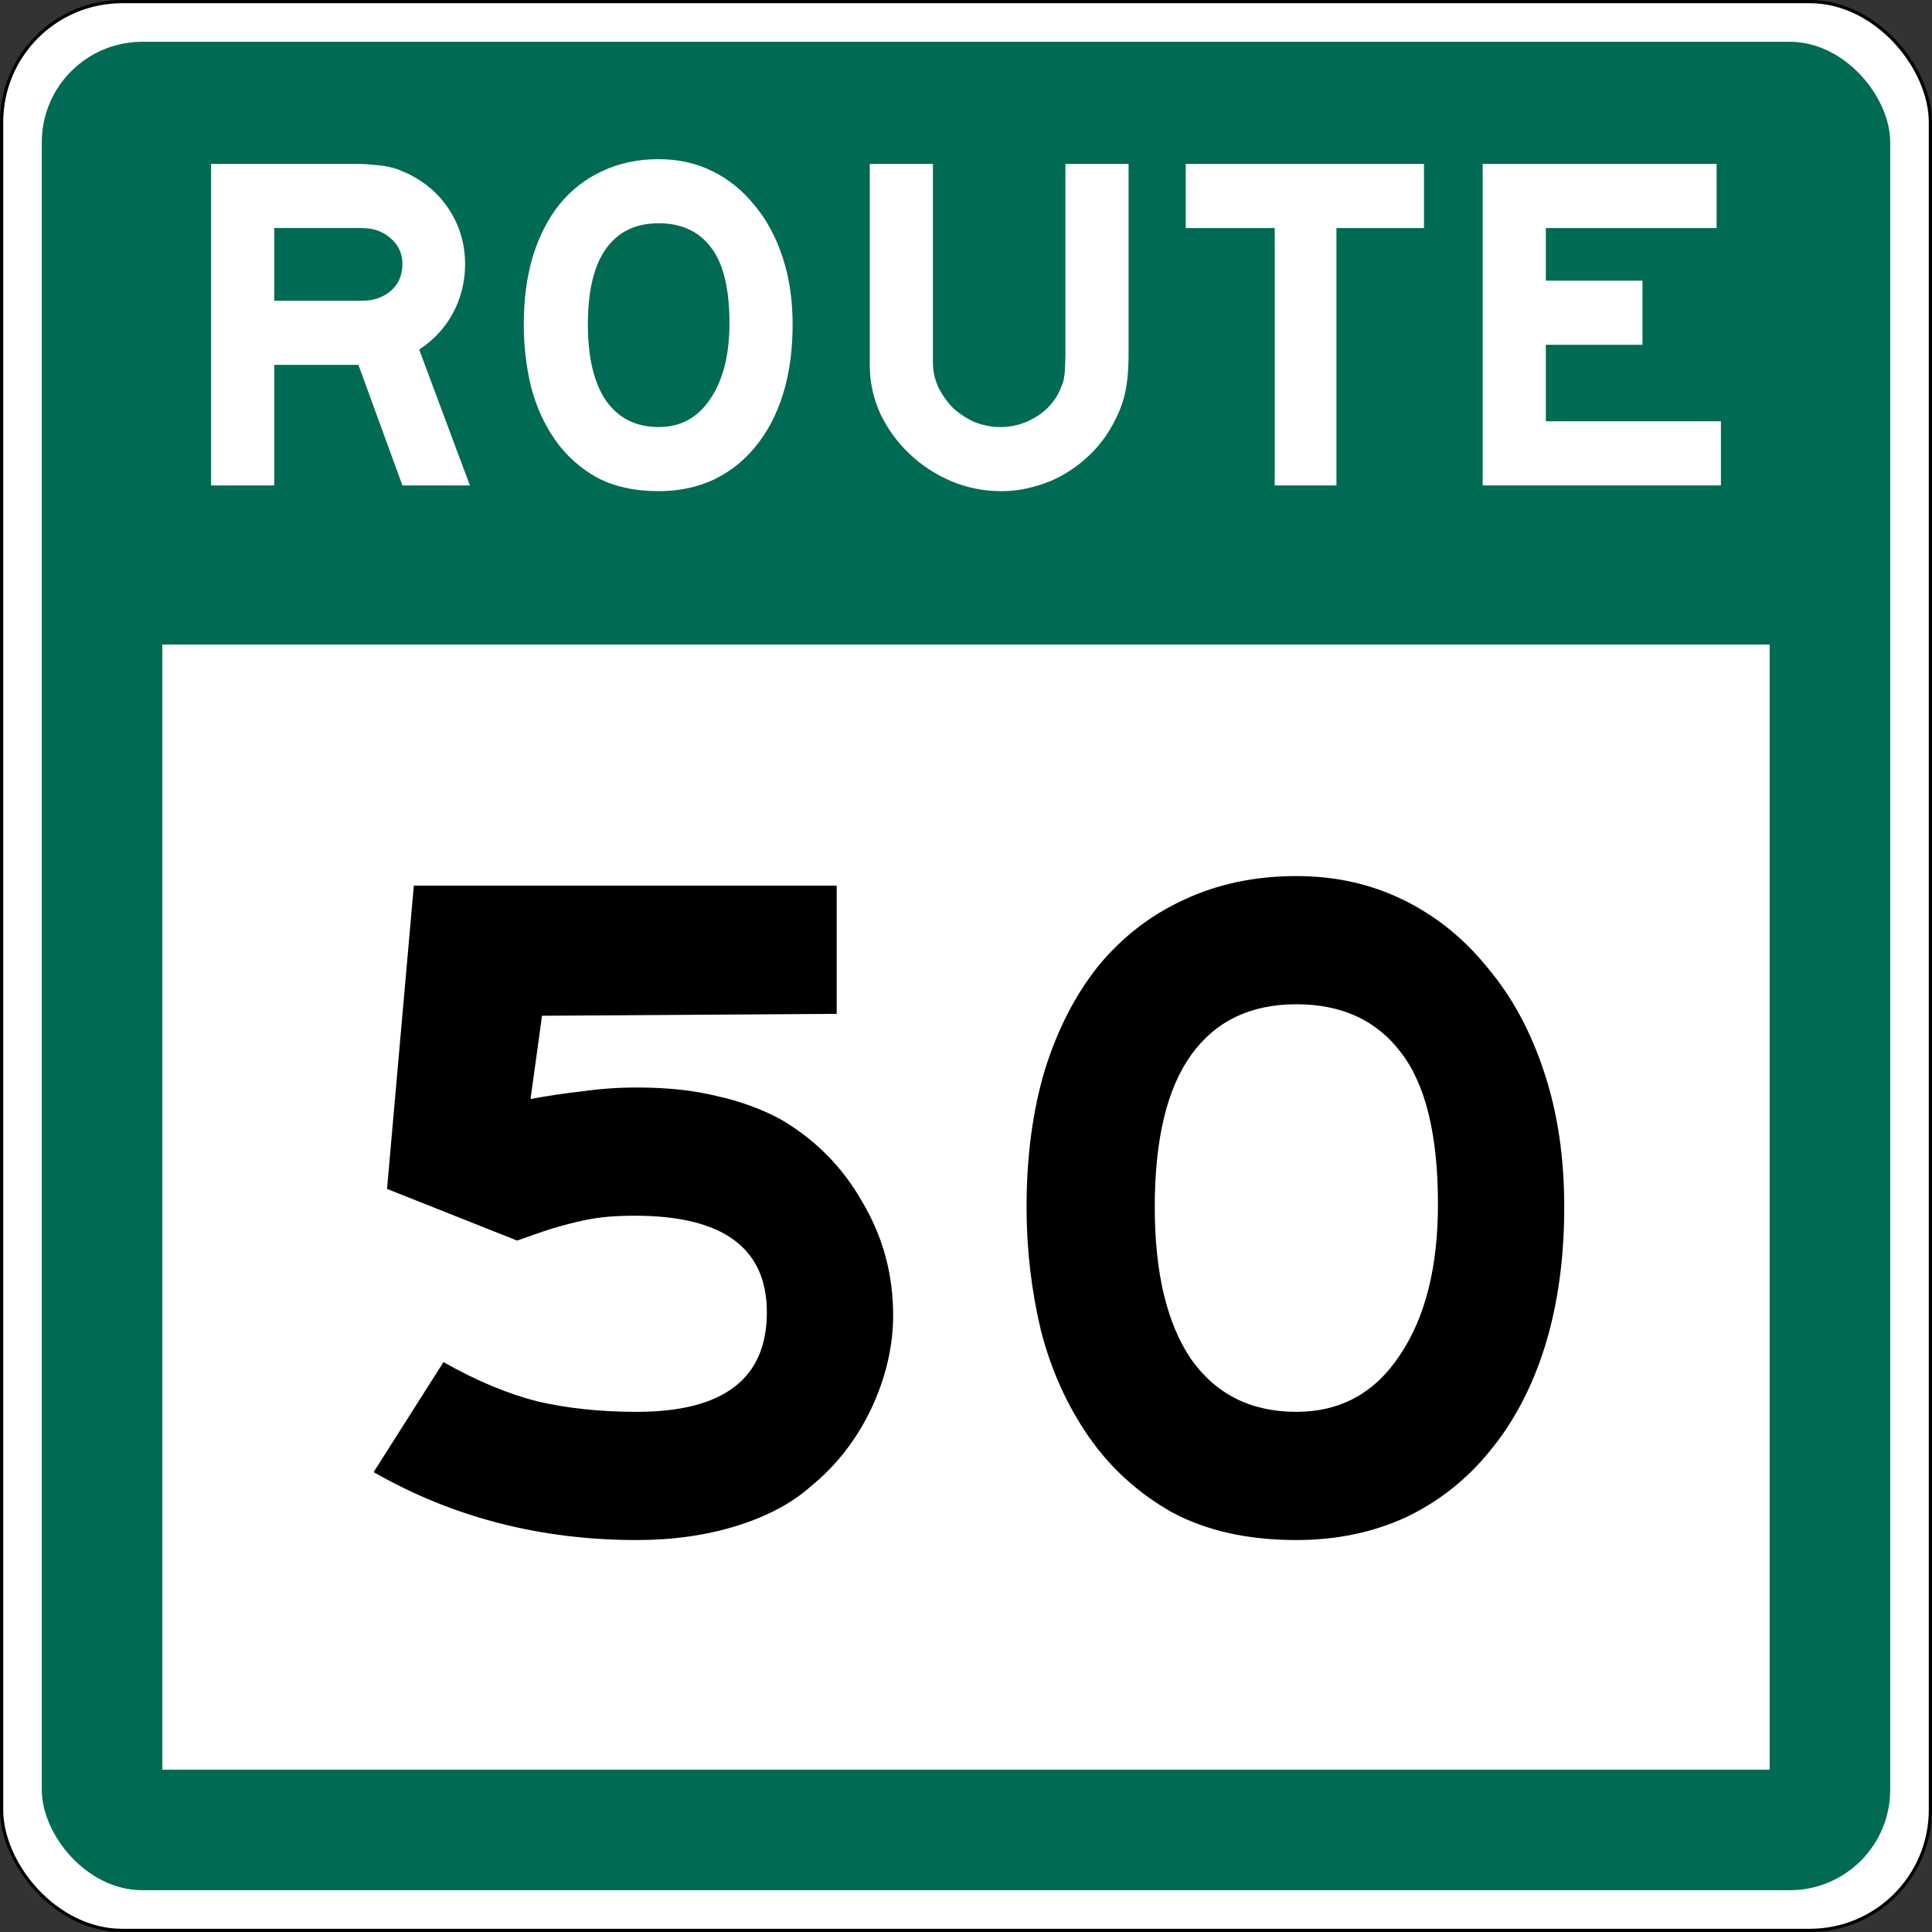
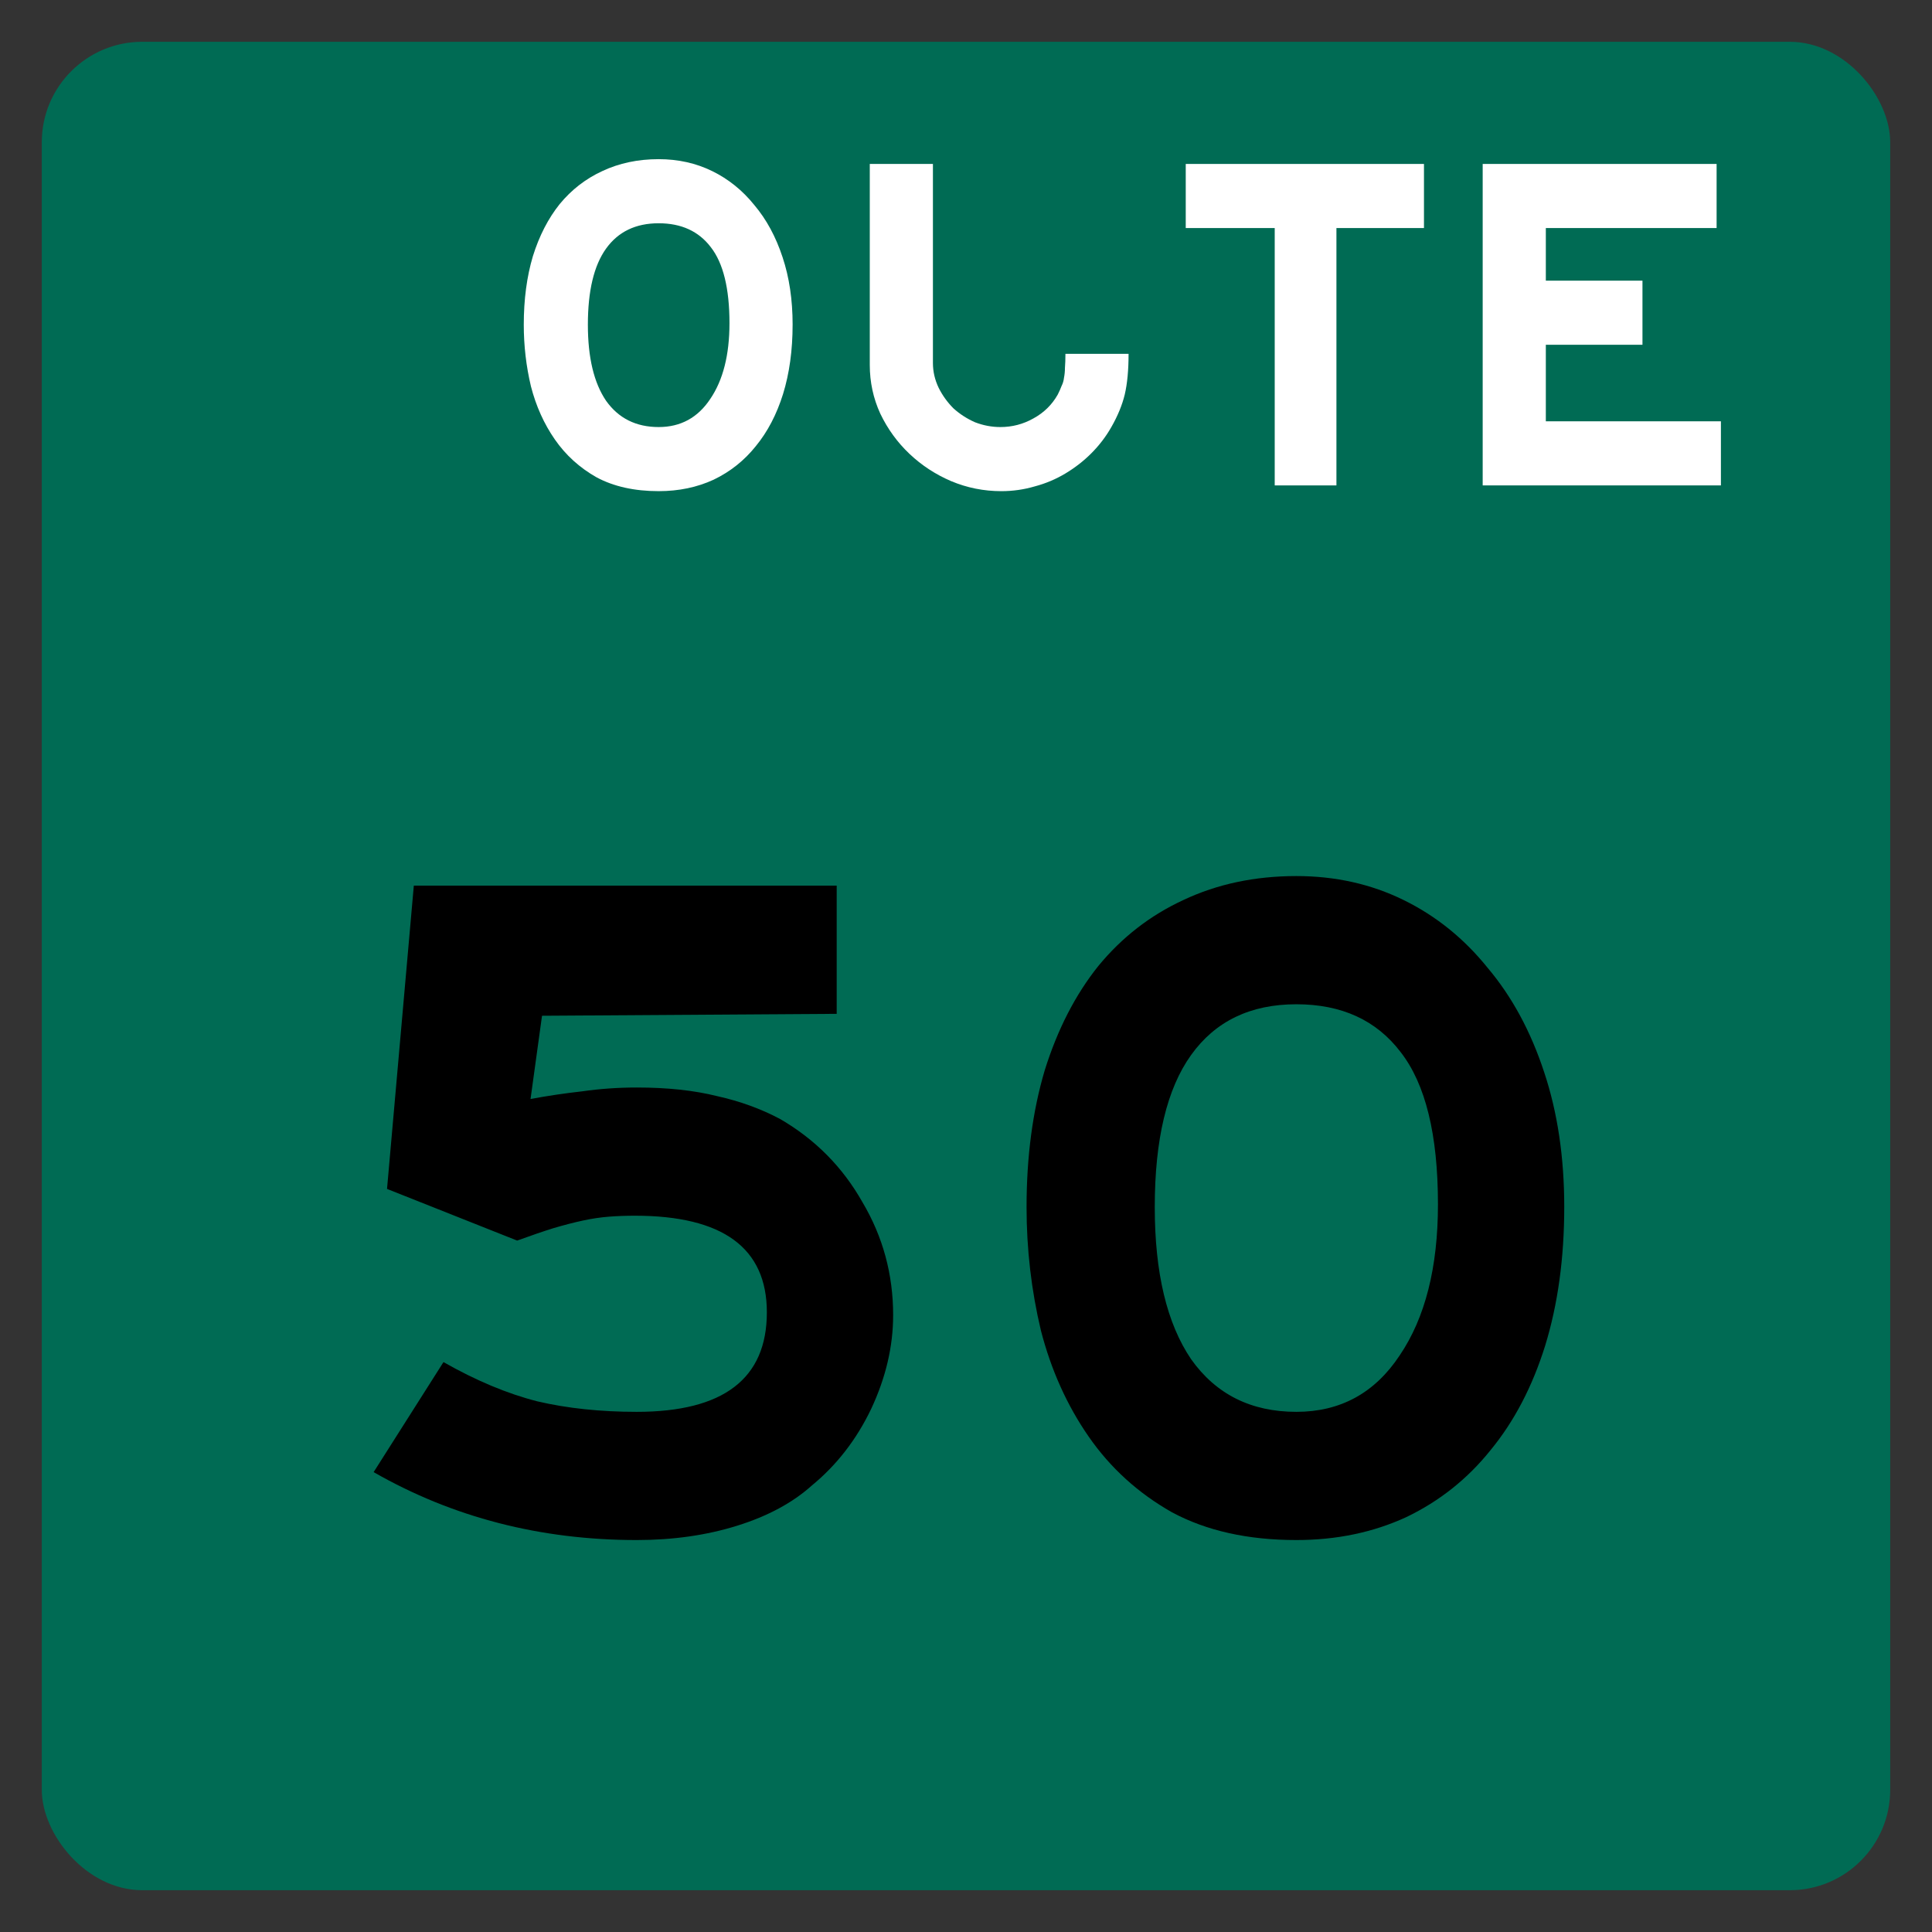
<svg xmlns="http://www.w3.org/2000/svg" version="1.1" width="601" height="601" id="svg3509">
  <rect width="100%" height="100%" fill="#333333" stroke="none" />
  <defs id="defs3511" />
  <g transform="translate(-29.814,-272.804)" id="layer1">
    <g id="g4291">
-       <rect width="600" height="600" rx="37.5" ry="37.5" x="30.314" y="273.304" id="rect3519" style="fill:#ffffff;fill-opacity:1;fill-rule:nonzero;stroke:#000000;stroke-opacity:1" />
      <rect width="575" height="575" rx="31.25" ry="31.25" x="42.814" y="285.804" id="rect3521" style="fill:#006b54;fill-opacity:1;fill-rule:nonzero;stroke:none" />
    </g>
-     <rect width="500" height="350" x="80.314" y="473.304" id="rect3517" style="fill:#ffffff;fill-opacity:1;fill-rule:nonzero;stroke:none" />
    <g id="text4295" style="font-size:148.81px;font-style:normal;font-variant:normal;font-weight:normal;font-stretch:normal;text-align:start;line-height:125%;letter-spacing:0px;word-spacing:0px;writing-mode:lr-tb;text-anchor:start;fill:#ffffff;fill-opacity:1;stroke:none;font-family:Roadgeek 2005 Series EM;-inkscape-font-specification:Roadgeek 2005 Series EM">
-       <path d="m 155.001,423.804 -13.69,-37.5 -26.19,0 0,37.5 -19.643,0 0,-100 45.089,0 c 2.083,10e-5 3.919,0.099 5.506,0.298 1.686,0.099 3.224,0.298 4.613,0.595 1.488,0.298 2.877,0.744 4.167,1.339 1.29,0.496 2.629,1.141 4.018,1.935 4.861,2.778 8.68,6.548 11.458,11.31 2.778,4.762 4.167,9.97 4.167,15.625 -9e-5,5.456 -1.24,10.516 -3.72,15.179 -2.48,4.663 -6.002,8.482 -10.565,11.458 l 15.774,42.262 -20.982,0 m 0,-68.899 c -7e-5,-3.175 -1.191,-5.803 -3.571,-7.887 -2.381,-2.182 -5.407,-3.274 -9.077,-3.274 l -27.232,0 0,22.619 27.232,0 c 3.671,6e-5 6.696,-1.042 9.077,-3.125 2.381,-2.083 3.571,-4.861 3.571,-8.333" id="path4300" />
      <path d="m 276.376,373.804 c -10e-5,7.937 -0.992,15.129 -2.976,21.577 -1.984,6.349 -4.812,11.756 -8.482,16.22 -3.571,4.464 -7.937,7.937 -13.095,10.417 -5.159,2.381 -10.863,3.571 -17.113,3.571 -7.54,0 -13.988,-1.438 -19.345,-4.315 -5.258,-2.976 -9.573,-6.895 -12.946,-11.756 -3.373,-4.861 -5.853,-10.367 -7.44,-16.518 -1.488,-6.25 -2.232,-12.649 -2.232,-19.196 -1e-5,-7.837 0.942,-14.93 2.827,-21.28 1.984,-6.349 4.762,-11.756 8.333,-16.22 3.671,-4.464 8.085,-7.887 13.244,-10.268 5.258,-2.48 11.111,-3.72 17.56,-3.72 6.052,1.1e-4 11.607,1.24 16.667,3.72 5.059,2.48 9.425,6.002 13.095,10.565 3.77,4.464 6.696,9.871 8.78,16.22 2.083,6.25 3.125,13.244 3.125,20.982 m -19.643,-0.446 c -7e-5,-10.813 -1.935,-18.7 -5.804,-23.661 -3.77,-4.96 -9.177,-7.44 -16.22,-7.44 -7.143,8e-5 -12.599,2.629 -16.369,7.887 -3.77,5.258 -5.655,13.145 -5.655,23.661 -3e-5,10.218 1.885,18.105 5.655,23.661 3.869,5.456 9.325,8.185 16.369,8.185 6.845,2e-5 12.202,-2.927 16.071,-8.78 3.968,-5.853 5.952,-13.69 5.952,-23.512" id="path4302" />
-       <path d="m 380.887,382.882 c -9e-5,5.06 -0.397,9.276 -1.19,12.649 -0.794,3.274 -2.183,6.647 -4.167,10.119 -1.687,2.976 -3.77,5.704 -6.25,8.185 -2.381,2.381 -5.06,4.464 -8.036,6.25 -2.976,1.786 -6.151,3.125 -9.524,4.018 -3.373,0.992 -6.845,1.488 -10.417,1.488 -5.456,0 -10.665,-1.042 -15.625,-3.125 -4.861,-2.083 -9.177,-4.911 -12.946,-8.482 -3.77,-3.571 -6.796,-7.738 -9.077,-12.5 -2.183,-4.762 -3.274,-9.821 -3.274,-15.179 l 0,-3.423 0,-59.077 19.643,0 0,59.077 0,2.827 c -3e-5,2.679 0.595,5.258 1.786,7.738 1.19,2.381 2.728,4.514 4.613,6.399 1.984,1.786 4.216,3.224 6.696,4.315 2.579,0.992 5.208,1.488 7.887,1.488 3.671,2e-5 7.093,-0.893 10.268,-2.679 3.274,-1.786 5.803,-4.266 7.589,-7.44 0.496,-0.992 0.893,-1.885 1.19,-2.679 0.397,-0.794 0.645,-1.637 0.744,-2.53 0.198,-0.992 0.298,-2.034 0.298,-3.125 0.099,-1.19 0.149,-2.629 0.149,-4.315 l 0,-59.077 19.643,0 0,59.077 0,0" id="path4304" />
+       <path d="m 380.887,382.882 c -9e-5,5.06 -0.397,9.276 -1.19,12.649 -0.794,3.274 -2.183,6.647 -4.167,10.119 -1.687,2.976 -3.77,5.704 -6.25,8.185 -2.381,2.381 -5.06,4.464 -8.036,6.25 -2.976,1.786 -6.151,3.125 -9.524,4.018 -3.373,0.992 -6.845,1.488 -10.417,1.488 -5.456,0 -10.665,-1.042 -15.625,-3.125 -4.861,-2.083 -9.177,-4.911 -12.946,-8.482 -3.77,-3.571 -6.796,-7.738 -9.077,-12.5 -2.183,-4.762 -3.274,-9.821 -3.274,-15.179 l 0,-3.423 0,-59.077 19.643,0 0,59.077 0,2.827 c -3e-5,2.679 0.595,5.258 1.786,7.738 1.19,2.381 2.728,4.514 4.613,6.399 1.984,1.786 4.216,3.224 6.696,4.315 2.579,0.992 5.208,1.488 7.887,1.488 3.671,2e-5 7.093,-0.893 10.268,-2.679 3.274,-1.786 5.803,-4.266 7.589,-7.44 0.496,-0.992 0.893,-1.885 1.19,-2.679 0.397,-0.794 0.645,-1.637 0.744,-2.53 0.198,-0.992 0.298,-2.034 0.298,-3.125 0.099,-1.19 0.149,-2.629 0.149,-4.315 " id="path4304" />
      <path d="m 445.547,343.745 0,80.06 -19.196,0 0,-80.06 -27.679,0 0,-19.94 74.107,0 0,19.94 -27.232,0" id="path4306" />
      <path d="m 491.043,423.804 0,-100 72.768,0 0,19.94 -53.125,0 0,16.369 30.06,0 0,19.94 -30.06,0 0,23.81 54.464,0 0,19.94 -74.107,0" id="path4308" />
    </g>
    <g id="text4310" style="font-size:297.619px;font-style:normal;font-variant:normal;font-weight:normal;font-stretch:normal;text-align:center;line-height:125%;letter-spacing:0px;word-spacing:0px;writing-mode:lr-tb;text-anchor:middle;fill:#000000;fill-opacity:1;stroke:none;font-family:Roadgeek 2005 Series EM;-inkscape-font-specification:Roadgeek 2005 Series EM">
      <path d="m 307.648,681.935 c -1.8e-4,9.722 -2.282,19.444 -6.845,29.167 -4.564,9.524 -10.714,17.46 -18.452,23.81 -5.953,5.357 -13.691,9.524 -23.214,12.5 -9.524,2.976 -19.941,4.464 -31.25,4.464 -29.96,0 -57.242,-7.044 -81.845,-21.131 l 21.726,-34.226 c 10.119,5.754 19.841,9.821 29.167,12.202 9.325,2.183 19.643,3.274 30.952,3.274 26.984,3e-5 40.476,-10.317 40.476,-30.952 -1.5e-4,-20.04 -13.691,-30.059 -41.071,-30.06 -2.778,10e-5 -5.456,0.099 -8.036,0.298 -2.579,0.199 -5.258,0.595 -8.036,1.19 -2.778,0.595 -5.853,1.389 -9.226,2.381 -3.175,0.992 -6.945,2.282 -11.31,3.869 l -40.476,-16.071 8.333,-94.345 131.548,0 0,39.881 -91.667,0.595 -3.571,25.893 c 5.357,-0.992 10.714,-1.786 16.071,-2.381 5.555,-0.794 11.21,-1.19 16.964,-1.19 9.524,1.4e-4 17.857,0.893 25,2.679 7.143,1.587 13.69,3.968 19.643,7.143 10.913,6.349 19.444,14.98 25.595,25.893 6.349,10.714 9.524,22.421 9.524,35.119" id="path4479" />
      <path d="m 516.414,648.304 c -1.9e-4,15.873 -1.984,30.258 -5.952,43.155 -3.968,12.698 -9.623,23.512 -16.964,32.44 -7.143,8.929 -15.873,15.873 -26.19,20.833 -10.318,4.762 -21.726,7.143 -34.226,7.143 -15.079,0 -27.976,-2.877 -38.69,-8.631 -10.516,-5.952 -19.147,-13.79 -25.893,-23.512 -6.746,-9.722 -11.706,-20.734 -14.881,-33.036 -2.976,-12.5 -4.464,-25.298 -4.464,-38.393 -2e-5,-15.674 1.885,-29.861 5.655,-42.56 3.968,-12.698 9.524,-23.512 16.667,-32.44 7.341,-8.928 16.171,-15.774 26.488,-20.536 10.516,-4.96 22.222,-7.44 35.119,-7.44 12.103,2e-4 23.214,2.48 33.333,7.44 10.119,4.96 18.849,12.004 26.19,21.131 7.54,8.929 13.393,19.742 17.56,32.44 4.166,12.5 6.25,26.488 6.25,41.964 M 477.128,647.411 c -1.5e-4,-21.627 -3.869,-37.401 -11.607,-47.321 -7.54,-9.92 -18.353,-14.881 -32.44,-14.881 -14.286,1.6e-4 -25.198,5.258 -32.738,15.774 -7.54,10.516 -11.31,26.29 -11.31,47.321 -6e-5,20.437 3.77,36.21 11.31,47.321 7.738,10.913 18.651,16.369 32.738,16.369 13.69,3e-5 24.405,-5.853 32.143,-17.56 7.936,-11.706 11.905,-27.381 11.905,-47.024" id="path4481" />
    </g>
  </g>
</svg>